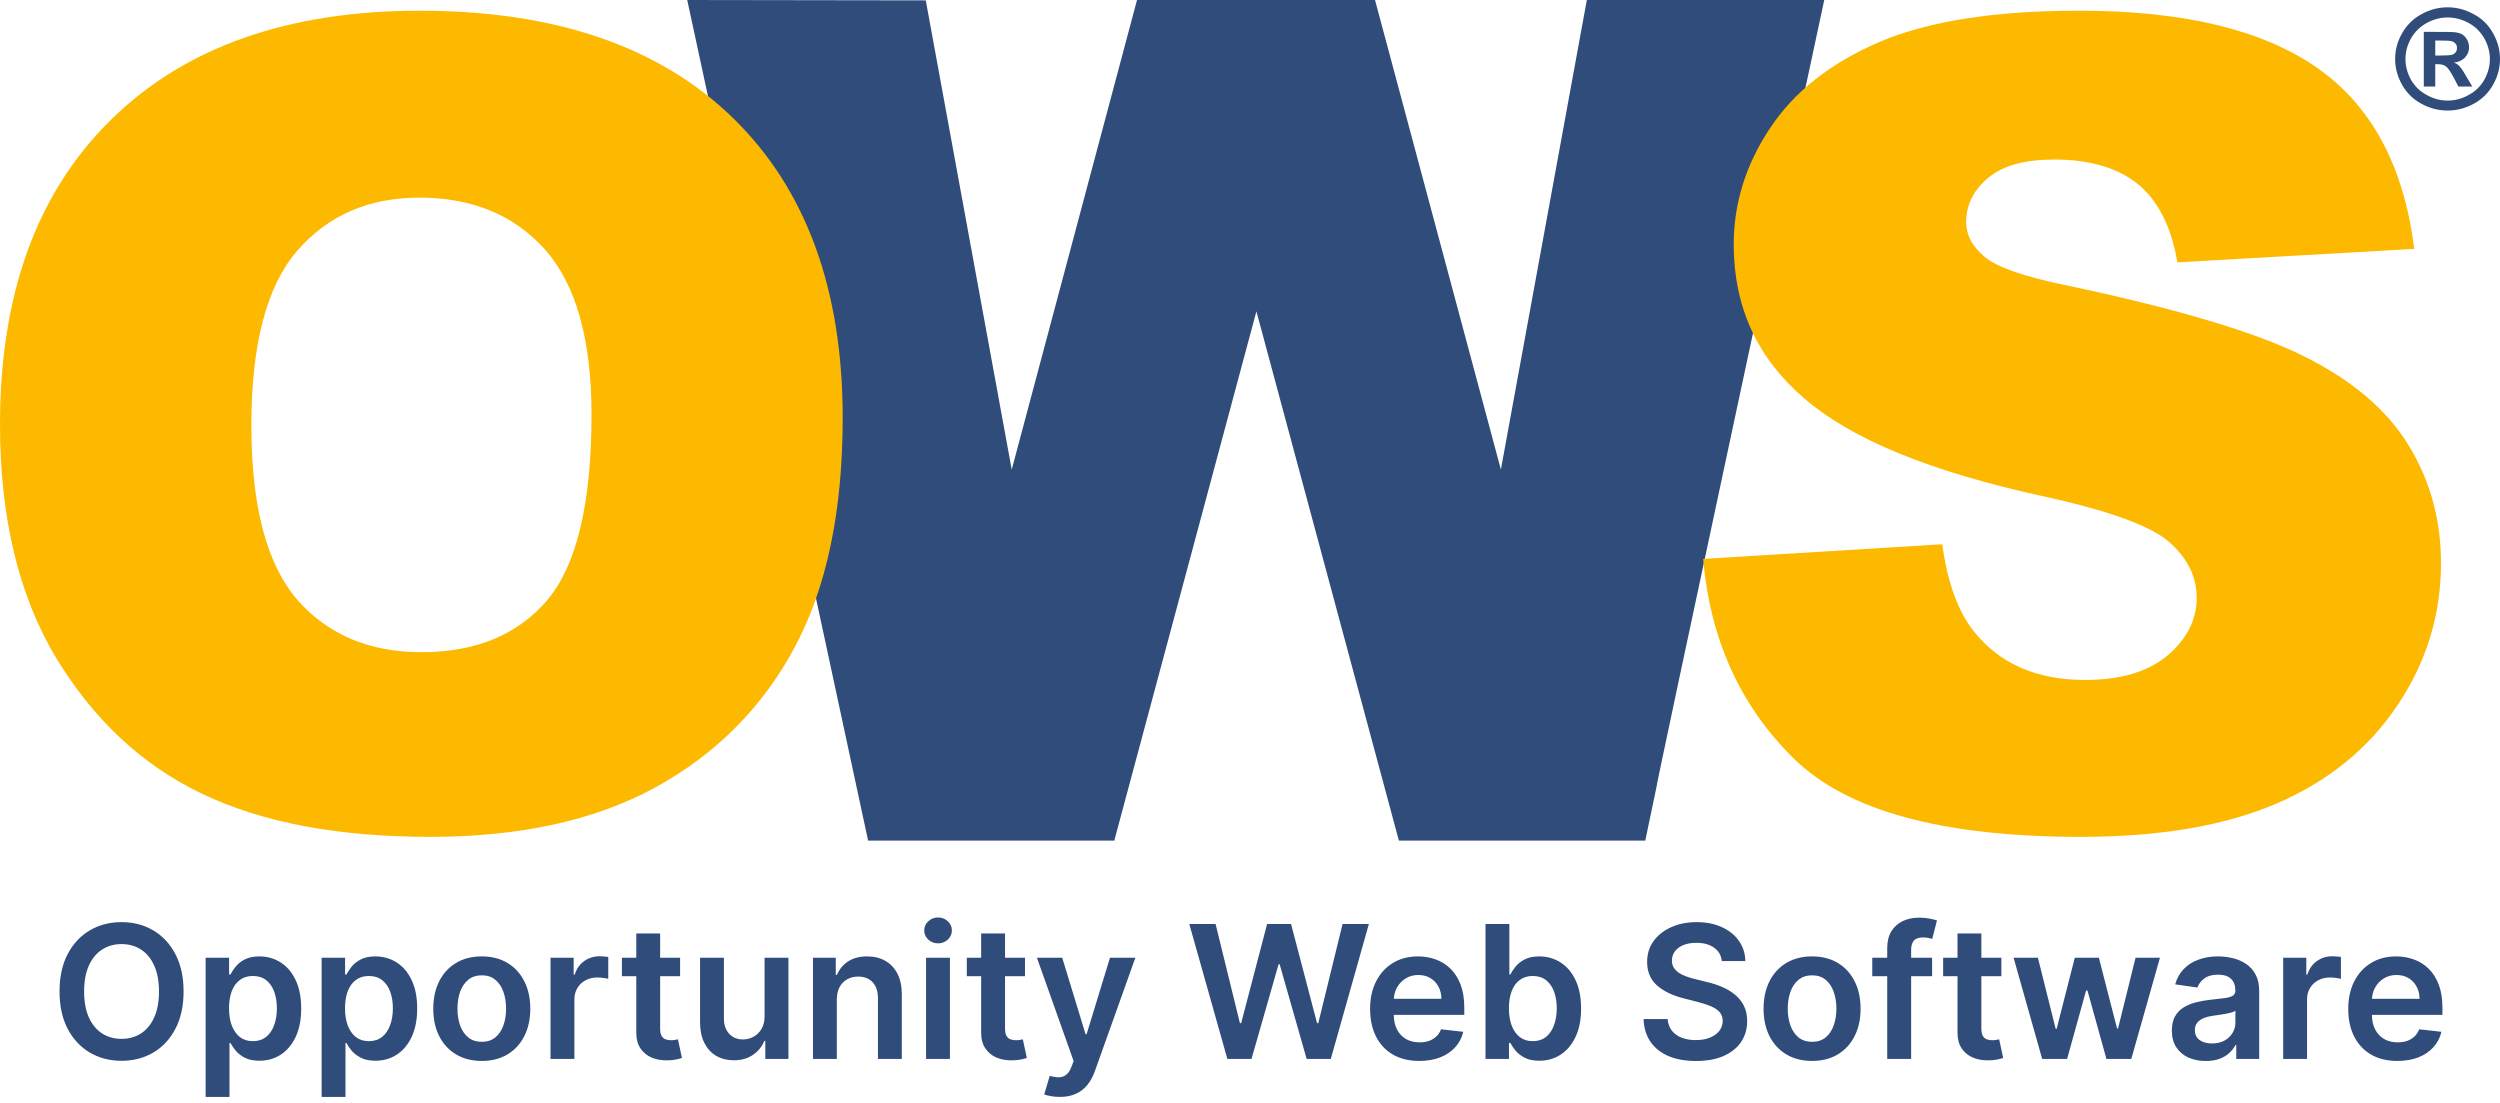
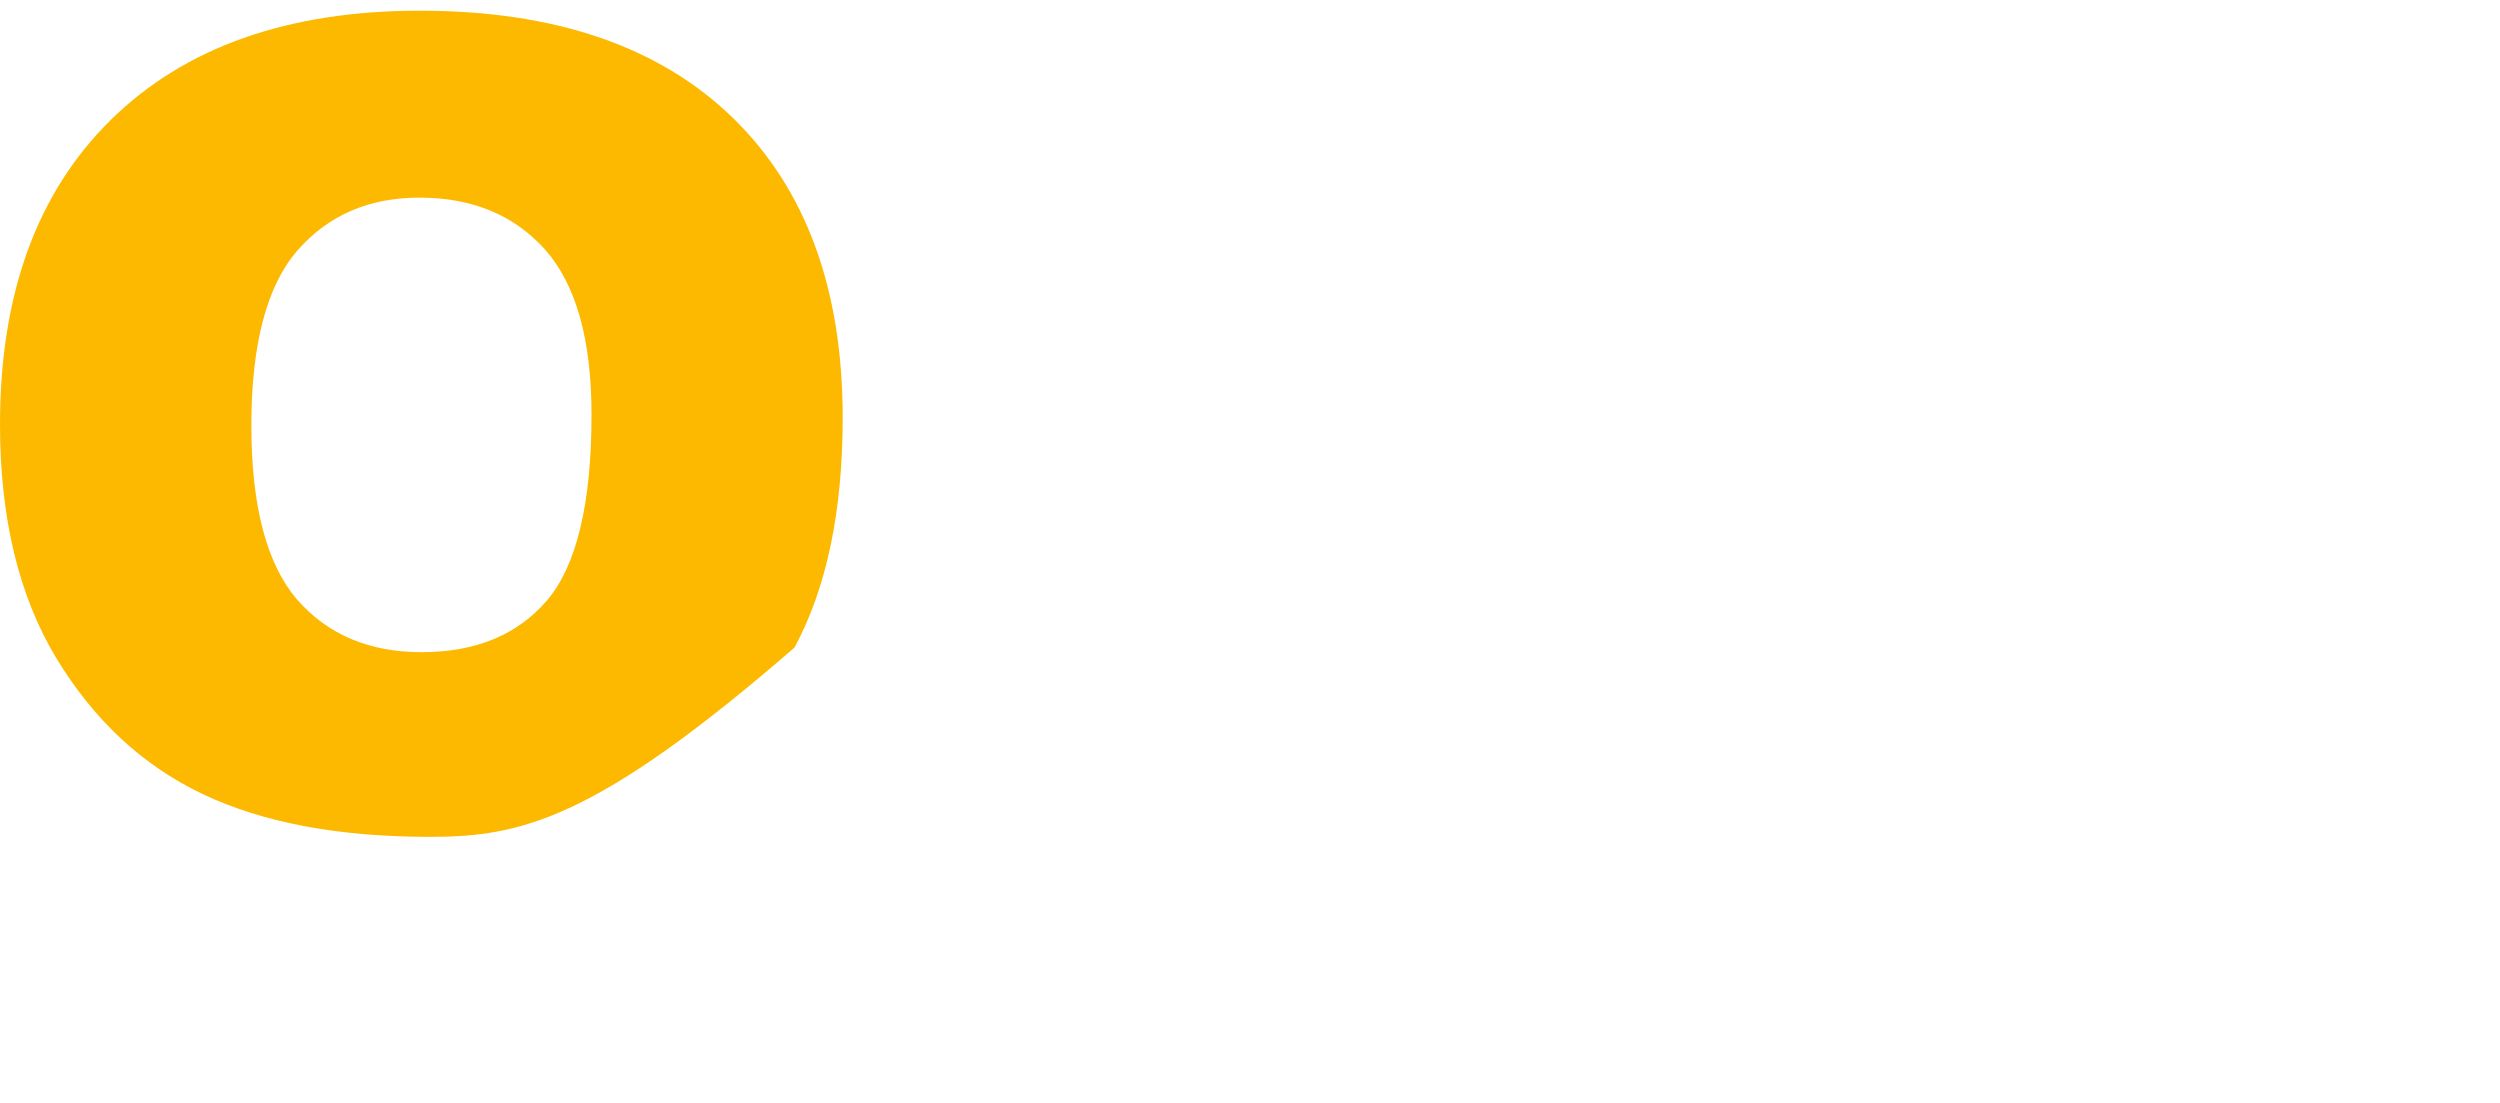
<svg xmlns="http://www.w3.org/2000/svg" width="229" height="101" viewBox="0 0 229 101" fill="none">
-   <path d="M224.206 0.67C225.028 0.67 225.816 0.877 226.568 1.289C227.338 1.685 227.933 2.269 228.353 3.026C228.79 3.782 229 4.573 229 5.398C229 6.223 228.79 7.014 228.37 7.753C227.95 8.51 227.355 9.094 226.586 9.507C225.833 9.919 225.028 10.126 224.206 10.126C223.366 10.126 222.562 9.919 221.809 9.507C221.039 9.094 220.445 8.51 220.025 7.753C219.605 7.014 219.395 6.223 219.395 5.398C219.395 4.573 219.605 3.782 220.042 3.026C220.48 2.269 221.074 1.685 221.827 1.289C222.579 0.877 223.366 0.67 224.206 0.67ZM224.206 1.599C223.541 1.599 222.912 1.771 222.299 2.097C221.704 2.424 221.214 2.888 220.865 3.49C220.515 4.109 220.34 4.745 220.34 5.398C220.34 6.068 220.515 6.705 220.847 7.306C221.197 7.908 221.669 8.372 222.282 8.699C222.894 9.043 223.541 9.214 224.206 9.214C224.871 9.214 225.518 9.043 226.131 8.699C226.743 8.372 227.215 7.908 227.565 7.306C227.898 6.705 228.073 6.068 228.073 5.398C228.073 4.745 227.898 4.109 227.548 3.49C227.198 2.888 226.726 2.424 226.113 2.097C225.501 1.771 224.871 1.599 224.206 1.599ZM222.019 7.925V2.922H223.069C224.031 2.922 224.574 2.922 224.696 2.94C225.028 2.957 225.308 3.026 225.501 3.129C225.693 3.232 225.851 3.404 225.973 3.61C226.096 3.834 226.166 4.074 226.166 4.332C226.166 4.693 226.043 5.003 225.798 5.261C225.571 5.518 225.221 5.673 224.784 5.742C224.941 5.793 225.063 5.862 225.151 5.931C225.238 6 225.343 6.12 225.483 6.309C225.536 6.361 225.658 6.567 225.868 6.928L226.463 7.925H225.186L224.766 7.117C224.469 6.567 224.241 6.223 224.049 6.086C223.856 5.948 223.629 5.879 223.331 5.879H223.069V7.925H222.019ZM223.069 5.089H223.489C224.084 5.089 224.451 5.054 224.591 5.02C224.749 4.968 224.854 4.899 224.941 4.779C225.028 4.659 225.063 4.538 225.063 4.401C225.063 4.246 225.028 4.126 224.941 4.023C224.854 3.902 224.749 3.834 224.591 3.782C224.451 3.73 224.066 3.713 223.489 3.713H223.069V5.089Z" fill="#304C7A" />
-   <path fill-rule="evenodd" clip-rule="evenodd" d="M62.949 0L84.801 0.034L64.909 9.077L62.949 0ZM84.801 0.034L92.674 43.013L104.151 0H125.951L137.481 43.013L145.354 0H167.101C164.581 11.845 151.599 72.324 151.704 72.238L139.667 77H128.138L115.086 28.52L102.069 77H79.518L64.909 9.077L84.801 0.034ZM151.704 72.238L150.707 77H139.667L151.704 72.238Z" fill="#304C7A" />
-   <path fill-rule="evenodd" clip-rule="evenodd" d="M156.008 51.196L177.913 49.855C178.385 53.345 179.347 56.01 180.817 57.849C183.179 60.806 186.573 62.284 190.982 62.284C194.254 62.284 196.791 61.528 198.575 60.015C200.342 58.502 201.217 56.749 201.217 54.755C201.217 52.863 200.395 51.144 198.698 49.649C197.001 48.153 193.081 46.743 186.906 45.402C176.811 43.185 169.602 40.228 165.316 36.532C160.977 32.836 158.808 28.125 158.808 22.4C158.808 18.636 159.91 15.077 162.132 11.742C164.354 8.389 167.678 5.776 172.139 3.851C176.601 1.943 182.707 0.98 190.457 0.98C199.975 0.98 207.235 2.716 212.239 6.206C217.225 9.679 220.2 15.214 221.144 22.796L199.45 24.034C198.89 20.75 197.665 18.343 195.811 16.848C193.974 15.369 191.419 14.613 188.183 14.613C185.488 14.613 183.476 15.163 182.129 16.28C180.782 17.398 180.1 18.756 180.1 20.355C180.1 21.524 180.66 22.555 181.762 23.501C182.864 24.463 185.418 25.357 189.495 26.183C199.555 28.314 206.763 30.48 211.102 32.664C215.458 34.847 218.643 37.529 220.62 40.778C222.597 43.993 223.594 47.603 223.594 51.608C223.594 56.302 222.264 60.634 219.622 64.588C216.98 68.542 213.289 71.55 208.548 73.596C203.806 75.642 197.823 76.656 190.615 76.656C177.948 76.656 169.182 74.284 164.301 69.47C159.42 64.674 156.656 58.605 156.008 51.196Z" fill="#FCB900" />
-   <path fill-rule="evenodd" clip-rule="evenodd" d="M23.024 38.973C23.024 46.365 24.424 51.66 27.206 54.909C30.005 58.124 33.819 59.74 38.613 59.74C43.564 59.74 47.396 58.158 50.107 54.995C52.802 51.832 54.184 46.159 54.184 37.976C54.184 31.082 52.749 26.045 49.932 22.865C47.098 19.701 43.267 18.103 38.42 18.103C33.784 18.103 30.058 19.718 27.241 22.951C24.441 26.165 23.024 31.529 23.024 38.973ZM0 38.87C0 26.922 3.394 17.621 10.165 10.968C16.936 4.315 26.383 0.98 38.455 0.98C50.86 0.98 60.412 4.264 67.131 10.796C73.832 17.329 77.191 26.492 77.191 38.268C77.191 46.829 75.721 53.843 72.782 59.31C69.86 64.777 65.626 69.04 60.08 72.1C54.534 75.143 47.658 76.656 39.383 76.656C30.985 76.656 24.039 75.35 18.528 72.719C13.017 70.089 8.573 65.929 5.126 60.239C1.715 54.548 0 47.414 0 38.87Z" fill="#FCB900" />
-   <path d="M16.815 90.818C16.815 92.15 16.565 93.291 16.066 94.241C15.571 95.187 14.895 95.911 14.038 96.414C13.185 96.918 12.217 97.169 11.134 97.169C10.052 97.169 9.082 96.918 8.224 96.414C7.371 95.907 6.695 95.181 6.196 94.235C5.701 93.285 5.453 92.146 5.453 90.818C5.453 89.486 5.701 88.347 6.196 87.401C6.695 86.451 7.371 85.725 8.224 85.222C9.082 84.719 10.052 84.467 11.134 84.467C12.217 84.467 13.185 84.719 14.038 85.222C14.895 85.725 15.571 86.451 16.066 87.401C16.565 88.347 16.815 89.486 16.815 90.818ZM14.563 90.818C14.563 89.88 14.416 89.09 14.122 88.446C13.833 87.798 13.43 87.309 12.915 86.979C12.4 86.645 11.806 86.478 11.134 86.478C10.462 86.478 9.868 86.645 9.353 86.979C8.838 87.309 8.434 87.798 8.14 88.446C7.85 89.09 7.705 89.88 7.705 90.818C7.705 91.756 7.85 92.549 8.14 93.197C8.434 93.841 8.838 94.33 9.353 94.664C9.868 94.994 10.462 95.159 11.134 95.159C11.806 95.159 12.4 94.994 12.915 94.664C13.43 94.33 13.833 93.841 14.122 93.197C14.416 92.549 14.563 91.756 14.563 90.818ZM18.836 100.477V87.727H20.985V89.261H21.112C21.224 89.035 21.383 88.796 21.589 88.542C21.794 88.285 22.072 88.065 22.422 87.884C22.772 87.699 23.219 87.606 23.762 87.606C24.478 87.606 25.124 87.79 25.7 88.156C26.279 88.518 26.738 89.055 27.076 89.768C27.418 90.476 27.589 91.345 27.589 92.376C27.589 93.394 27.422 94.259 27.088 94.972C26.754 95.684 26.299 96.227 25.724 96.602C25.148 96.976 24.496 97.163 23.768 97.163C23.237 97.163 22.796 97.075 22.446 96.897C22.096 96.72 21.814 96.507 21.601 96.257C21.391 96.004 21.228 95.764 21.112 95.539H21.021V100.477H18.836ZM20.979 92.364C20.979 92.963 21.063 93.489 21.232 93.939C21.405 94.39 21.653 94.742 21.975 94.996C22.301 95.245 22.695 95.37 23.158 95.37C23.641 95.37 24.046 95.241 24.372 94.984C24.698 94.722 24.943 94.366 25.108 93.915C25.277 93.46 25.362 92.943 25.362 92.364C25.362 91.788 25.279 91.277 25.114 90.83C24.949 90.383 24.704 90.033 24.378 89.78C24.052 89.526 23.645 89.4 23.158 89.4C22.691 89.4 22.295 89.522 21.969 89.768C21.643 90.013 21.395 90.357 21.226 90.8C21.061 91.243 20.979 91.764 20.979 92.364ZM29.461 100.477V87.727H31.61V89.261H31.737C31.849 89.035 32.008 88.796 32.214 88.542C32.419 88.285 32.697 88.065 33.047 87.884C33.397 87.699 33.844 87.606 34.387 87.606C35.103 87.606 35.749 87.79 36.325 88.156C36.904 88.518 37.363 89.055 37.701 89.768C38.043 90.476 38.214 91.345 38.214 92.376C38.214 93.394 38.047 94.259 37.713 94.972C37.379 95.684 36.924 96.227 36.349 96.602C35.773 96.976 35.121 97.163 34.393 97.163C33.862 97.163 33.421 97.075 33.071 96.897C32.721 96.72 32.439 96.507 32.226 96.257C32.016 96.004 31.853 95.764 31.737 95.539H31.646V100.477H29.461ZM31.604 92.364C31.604 92.963 31.688 93.489 31.857 93.939C32.031 94.39 32.278 94.742 32.6 94.996C32.926 95.245 33.32 95.37 33.783 95.37C34.266 95.37 34.671 95.241 34.997 94.984C35.323 94.722 35.568 94.366 35.733 93.915C35.902 93.46 35.987 92.943 35.987 92.364C35.987 91.788 35.904 91.277 35.739 90.83C35.574 90.383 35.329 90.033 35.003 89.78C34.677 89.526 34.27 89.4 33.783 89.4C33.316 89.4 32.92 89.522 32.594 89.768C32.268 90.013 32.02 90.357 31.851 90.8C31.686 91.243 31.604 91.764 31.604 92.364ZM44.13 97.181C43.225 97.181 42.44 96.982 41.776 96.584C41.112 96.185 40.597 95.628 40.231 94.911C39.868 94.195 39.687 93.358 39.687 92.4C39.687 91.442 39.868 90.603 40.231 89.882C40.597 89.162 41.112 88.603 41.776 88.204C42.44 87.806 43.225 87.606 44.13 87.606C45.036 87.606 45.821 87.806 46.485 88.204C47.149 88.603 47.662 89.162 48.024 89.882C48.391 90.603 48.574 91.442 48.574 92.4C48.574 93.358 48.391 94.195 48.024 94.911C47.662 95.628 47.149 96.185 46.485 96.584C45.821 96.982 45.036 97.181 44.13 97.181ZM44.143 95.43C44.634 95.43 45.044 95.296 45.374 95.026C45.704 94.752 45.95 94.386 46.111 93.927C46.276 93.468 46.358 92.957 46.358 92.394C46.358 91.826 46.276 91.313 46.111 90.854C45.95 90.392 45.704 90.023 45.374 89.75C45.044 89.476 44.634 89.339 44.143 89.339C43.639 89.339 43.221 89.476 42.887 89.75C42.557 90.023 42.309 90.392 42.144 90.854C41.983 91.313 41.903 91.826 41.903 92.394C41.903 92.957 41.983 93.468 42.144 93.927C42.309 94.386 42.557 94.752 42.887 95.026C43.221 95.296 43.639 95.43 44.143 95.43ZM50.428 97V87.727H52.547V89.273H52.644C52.813 88.737 53.103 88.325 53.513 88.035C53.928 87.741 54.401 87.594 54.932 87.594C55.053 87.594 55.188 87.6 55.337 87.613C55.489 87.621 55.616 87.635 55.717 87.655V89.665C55.624 89.633 55.477 89.605 55.276 89.581C55.079 89.552 54.888 89.538 54.703 89.538C54.304 89.538 53.946 89.625 53.628 89.798C53.314 89.967 53.067 90.202 52.886 90.504C52.705 90.806 52.614 91.154 52.614 91.549V97H50.428ZM62.297 87.727V89.418H56.967V87.727H62.297ZM58.283 85.506H60.468V94.211C60.468 94.505 60.512 94.73 60.601 94.887C60.693 95.04 60.814 95.145 60.963 95.201C61.112 95.257 61.277 95.285 61.458 95.285C61.595 95.285 61.72 95.275 61.832 95.255C61.949 95.235 62.038 95.217 62.098 95.201L62.466 96.909C62.349 96.95 62.182 96.994 61.965 97.042C61.752 97.091 61.49 97.119 61.18 97.127C60.633 97.143 60.14 97.06 59.701 96.879C59.263 96.694 58.914 96.408 58.657 96.022C58.403 95.636 58.279 95.153 58.283 94.573V85.506ZM70.035 93.1V87.727H72.22V97H70.101V95.352H70.005C69.796 95.871 69.451 96.296 68.972 96.626C68.498 96.956 67.912 97.121 67.216 97.121C66.608 97.121 66.071 96.986 65.604 96.716C65.141 96.443 64.779 96.046 64.517 95.527C64.256 95.004 64.125 94.372 64.125 93.631V87.727H66.31V93.293C66.31 93.881 66.471 94.348 66.793 94.694C67.115 95.04 67.538 95.213 68.061 95.213C68.383 95.213 68.695 95.135 68.997 94.978C69.299 94.821 69.546 94.587 69.739 94.277C69.936 93.963 70.035 93.571 70.035 93.1ZM76.653 91.567V97H74.468V87.727H76.556V89.303H76.665C76.878 88.784 77.218 88.371 77.685 88.065C78.156 87.76 78.738 87.606 79.43 87.606C80.07 87.606 80.627 87.743 81.102 88.017C81.581 88.291 81.951 88.687 82.213 89.206C82.479 89.725 82.609 90.355 82.605 91.096V97H80.42V91.434C80.42 90.814 80.259 90.329 79.937 89.979C79.619 89.629 79.178 89.454 78.615 89.454C78.233 89.454 77.892 89.538 77.595 89.707C77.301 89.872 77.07 90.112 76.9 90.426C76.736 90.74 76.653 91.12 76.653 91.567ZM84.827 97V87.727H87.012V97H84.827ZM85.926 86.411C85.58 86.411 85.282 86.296 85.032 86.067C84.783 85.834 84.658 85.554 84.658 85.228C84.658 84.898 84.783 84.618 85.032 84.389C85.282 84.155 85.58 84.039 85.926 84.039C86.276 84.039 86.574 84.155 86.819 84.389C87.069 84.618 87.193 84.898 87.193 85.228C87.193 85.554 87.069 85.834 86.819 86.067C86.574 86.296 86.276 86.411 85.926 86.411ZM93.89 87.727V89.418H88.559V87.727H93.89ZM89.875 85.506H92.061V94.211C92.061 94.505 92.105 94.73 92.194 94.887C92.286 95.04 92.407 95.145 92.556 95.201C92.705 95.257 92.87 95.285 93.051 95.285C93.188 95.285 93.312 95.275 93.425 95.255C93.542 95.235 93.63 95.217 93.691 95.201L94.059 96.909C93.942 96.95 93.775 96.994 93.558 97.042C93.345 97.091 93.083 97.119 92.773 97.127C92.226 97.143 91.733 97.06 91.294 96.879C90.855 96.694 90.507 96.408 90.25 96.022C89.996 95.636 89.871 95.153 89.875 94.573V85.506ZM97.076 100.477C96.778 100.477 96.502 100.453 96.249 100.405C95.999 100.361 95.8 100.308 95.651 100.248L96.158 98.546C96.476 98.638 96.76 98.682 97.01 98.678C97.259 98.674 97.478 98.596 97.668 98.443C97.861 98.294 98.024 98.044 98.156 97.694L98.344 97.193L94.981 87.727H97.299L99.436 94.73H99.533L101.676 87.727H104L100.288 98.123C100.114 98.614 99.885 99.034 99.599 99.385C99.314 99.739 98.963 100.008 98.549 100.194C98.138 100.383 97.647 100.477 97.076 100.477ZM112.428 97L108.938 84.636H111.347L113.575 93.722H113.69L116.068 84.636H118.26L120.644 93.728H120.753L122.98 84.636H125.389L121.9 97H119.69L117.215 88.325H117.119L114.637 97H112.428ZM130.004 97.181C129.075 97.181 128.272 96.988 127.596 96.602C126.924 96.211 126.406 95.66 126.044 94.947C125.682 94.231 125.501 93.388 125.501 92.418C125.501 91.464 125.682 90.627 126.044 89.907C126.41 89.182 126.921 88.619 127.578 88.216C128.234 87.81 129.004 87.606 129.89 87.606C130.461 87.606 131 87.699 131.508 87.884C132.019 88.065 132.469 88.347 132.86 88.729C133.254 89.112 133.564 89.599 133.79 90.19C134.015 90.778 134.128 91.478 134.128 92.291V92.961H126.527V91.488H132.033C132.029 91.07 131.938 90.697 131.761 90.371C131.584 90.041 131.337 89.782 131.019 89.593C130.705 89.403 130.338 89.309 129.92 89.309C129.473 89.309 129.081 89.418 128.743 89.635C128.405 89.848 128.141 90.13 127.952 90.48C127.767 90.826 127.672 91.207 127.668 91.621V92.907C127.668 93.446 127.767 93.909 127.964 94.296C128.161 94.678 128.437 94.972 128.791 95.177C129.145 95.378 129.56 95.479 130.035 95.479C130.352 95.479 130.64 95.434 130.898 95.346C131.155 95.253 131.379 95.118 131.568 94.941C131.757 94.764 131.9 94.545 131.997 94.283L134.037 94.513C133.908 95.052 133.663 95.523 133.301 95.925C132.942 96.324 132.484 96.634 131.924 96.855C131.365 97.072 130.725 97.181 130.004 97.181ZM136.073 97V84.636H138.258V89.261H138.349C138.462 89.035 138.621 88.796 138.826 88.542C139.031 88.285 139.309 88.065 139.659 87.884C140.009 87.699 140.456 87.606 140.999 87.606C141.715 87.606 142.361 87.79 142.937 88.156C143.517 88.518 143.975 89.055 144.313 89.768C144.655 90.476 144.827 91.345 144.827 92.376C144.827 93.394 144.66 94.259 144.325 94.972C143.991 95.684 143.537 96.227 142.961 96.602C142.386 96.976 141.734 97.163 141.005 97.163C140.474 97.163 140.033 97.075 139.683 96.897C139.333 96.72 139.051 96.507 138.838 96.257C138.629 96.004 138.466 95.764 138.349 95.539H138.222V97H136.073ZM138.216 92.364C138.216 92.963 138.301 93.489 138.47 93.939C138.643 94.39 138.89 94.742 139.212 94.996C139.538 95.245 139.933 95.37 140.395 95.37C140.878 95.37 141.283 95.241 141.609 94.984C141.935 94.722 142.18 94.366 142.345 93.915C142.514 93.46 142.599 92.943 142.599 92.364C142.599 91.788 142.516 91.277 142.351 90.83C142.186 90.383 141.941 90.033 141.615 89.78C141.289 89.526 140.882 89.4 140.395 89.4C139.929 89.4 139.532 89.522 139.206 89.768C138.88 90.013 138.633 90.357 138.464 90.8C138.299 91.243 138.216 91.764 138.216 92.364ZM157.717 88.035C157.661 87.508 157.423 87.097 157.005 86.804C156.59 86.51 156.051 86.363 155.387 86.363C154.92 86.363 154.519 86.433 154.185 86.574C153.851 86.715 153.596 86.906 153.419 87.148C153.242 87.389 153.151 87.665 153.147 87.975C153.147 88.232 153.205 88.456 153.322 88.645C153.443 88.834 153.606 88.995 153.811 89.128C154.016 89.257 154.244 89.365 154.493 89.454C154.743 89.542 154.994 89.617 155.248 89.677L156.407 89.967C156.874 90.076 157.322 90.222 157.753 90.408C158.188 90.593 158.576 90.826 158.918 91.108C159.264 91.39 159.538 91.73 159.739 92.128C159.94 92.527 160.041 92.993 160.041 93.529C160.041 94.253 159.856 94.891 159.486 95.442C159.115 95.99 158.58 96.418 157.88 96.728C157.184 97.034 156.34 97.187 155.35 97.187C154.389 97.187 153.553 97.038 152.845 96.74C152.141 96.443 151.589 96.008 151.191 95.436C150.797 94.865 150.583 94.169 150.551 93.348H152.755C152.787 93.778 152.92 94.136 153.153 94.422C153.386 94.708 153.69 94.921 154.065 95.062C154.443 95.203 154.865 95.273 155.332 95.273C155.819 95.273 156.246 95.201 156.612 95.056C156.982 94.907 157.272 94.702 157.481 94.44C157.691 94.175 157.797 93.865 157.801 93.511C157.797 93.189 157.703 92.923 157.518 92.714C157.333 92.501 157.073 92.323 156.739 92.183C156.409 92.038 156.023 91.909 155.58 91.796L154.173 91.434C153.155 91.172 152.35 90.776 151.758 90.245C151.171 89.709 150.877 88.999 150.877 88.114C150.877 87.385 151.074 86.747 151.469 86.2C151.867 85.653 152.408 85.228 153.093 84.926C153.777 84.62 154.552 84.467 155.417 84.467C156.294 84.467 157.063 84.62 157.723 84.926C158.387 85.228 158.908 85.649 159.286 86.188C159.665 86.723 159.86 87.339 159.872 88.035H157.717ZM165.986 97.181C165.08 97.181 164.296 96.982 163.632 96.584C162.968 96.185 162.452 95.628 162.086 94.911C161.724 94.195 161.543 93.358 161.543 92.4C161.543 91.442 161.724 90.603 162.086 89.882C162.452 89.162 162.968 88.603 163.632 88.204C164.296 87.806 165.08 87.606 165.986 87.606C166.892 87.606 167.676 87.806 168.34 88.204C169.004 88.603 169.518 89.162 169.88 89.882C170.246 90.603 170.429 91.442 170.429 92.4C170.429 93.358 170.246 94.195 169.88 94.911C169.518 95.628 169.004 96.185 168.34 96.584C167.676 96.982 166.892 97.181 165.986 97.181ZM165.998 95.43C166.489 95.43 166.9 95.296 167.23 95.026C167.56 94.752 167.805 94.386 167.966 93.927C168.131 93.468 168.214 92.957 168.214 92.394C168.214 91.826 168.131 91.313 167.966 90.854C167.805 90.392 167.56 90.023 167.23 89.75C166.9 89.476 166.489 89.339 165.998 89.339C165.495 89.339 165.076 89.476 164.742 89.75C164.412 90.023 164.165 90.392 164 90.854C163.839 91.313 163.758 91.826 163.758 92.394C163.758 92.957 163.839 93.468 164 93.927C164.165 94.386 164.412 94.752 164.742 95.026C165.076 95.296 165.495 95.43 165.998 95.43ZM176.981 87.727V89.418H171.499V87.727H176.981ZM172.87 97V86.852C172.87 86.228 172.998 85.709 173.256 85.294C173.518 84.88 173.868 84.57 174.306 84.365C174.745 84.159 175.232 84.057 175.767 84.057C176.146 84.057 176.482 84.087 176.775 84.147C177.069 84.208 177.287 84.262 177.427 84.31L176.993 86.001C176.9 85.972 176.784 85.944 176.643 85.916C176.502 85.884 176.345 85.868 176.172 85.868C175.765 85.868 175.478 85.966 175.309 86.164C175.143 86.357 175.061 86.635 175.061 86.997V97H172.87ZM183.323 87.727V89.418H177.992V87.727H183.323ZM179.308 85.506H181.493V94.211C181.493 94.505 181.538 94.73 181.626 94.887C181.719 95.04 181.839 95.145 181.988 95.201C182.137 95.257 182.302 95.285 182.483 95.285C182.62 95.285 182.745 95.275 182.858 95.255C182.974 95.235 183.063 95.217 183.123 95.201L183.492 96.909C183.375 96.95 183.208 96.994 182.991 97.042C182.777 97.091 182.516 97.119 182.206 97.127C181.658 97.143 181.165 97.06 180.727 96.879C180.288 96.694 179.94 96.408 179.682 96.022C179.429 95.636 179.304 95.153 179.308 94.573V85.506ZM187.064 97L184.444 87.727H186.672L188.301 94.247H188.386L190.052 87.727H192.256L193.922 94.211H194.012L195.618 87.727H197.852L195.226 97H192.95L191.211 90.734H191.085L189.346 97H187.064ZM202.046 97.187C201.458 97.187 200.929 97.082 200.458 96.873C199.992 96.66 199.621 96.346 199.348 95.931C199.078 95.517 198.943 95.006 198.943 94.398C198.943 93.875 199.04 93.442 199.233 93.1C199.426 92.758 199.69 92.484 200.024 92.279C200.358 92.074 200.734 91.919 201.153 91.814C201.575 91.706 202.012 91.627 202.463 91.579C203.006 91.522 203.447 91.472 203.785 91.428C204.123 91.38 204.368 91.307 204.521 91.211C204.678 91.11 204.757 90.955 204.757 90.746V90.71C204.757 90.255 204.622 89.903 204.352 89.653C204.083 89.403 203.694 89.279 203.187 89.279C202.652 89.279 202.227 89.395 201.913 89.629C201.603 89.862 201.394 90.138 201.285 90.456L199.245 90.166C199.406 89.603 199.672 89.132 200.042 88.754C200.412 88.371 200.865 88.085 201.4 87.896C201.935 87.703 202.527 87.606 203.175 87.606C203.622 87.606 204.066 87.659 204.509 87.763C204.952 87.868 205.356 88.041 205.723 88.283C206.089 88.52 206.383 88.844 206.604 89.255C206.829 89.665 206.942 90.178 206.942 90.794V97H204.841V95.726H204.769C204.636 95.984 204.449 96.225 204.207 96.451C203.97 96.672 203.67 96.851 203.308 96.988C202.95 97.121 202.529 97.187 202.046 97.187ZM202.614 95.581C203.052 95.581 203.433 95.495 203.755 95.322C204.076 95.145 204.324 94.911 204.497 94.621C204.674 94.332 204.763 94.016 204.763 93.674V92.581C204.694 92.637 204.578 92.69 204.413 92.738C204.252 92.786 204.07 92.829 203.869 92.865C203.668 92.901 203.469 92.933 203.272 92.961C203.074 92.99 202.903 93.014 202.758 93.034C202.432 93.078 202.141 93.15 201.883 93.251C201.626 93.352 201.422 93.493 201.273 93.674C201.124 93.851 201.05 94.08 201.05 94.362C201.05 94.764 201.197 95.068 201.491 95.273C201.784 95.479 202.159 95.581 202.614 95.581ZM209.139 97V87.727H211.258V89.273H211.355C211.524 88.737 211.814 88.325 212.224 88.035C212.639 87.741 213.112 87.594 213.643 87.594C213.764 87.594 213.899 87.6 214.047 87.613C214.2 87.621 214.327 87.635 214.428 87.655V89.665C214.335 89.633 214.188 89.605 213.987 89.581C213.79 89.552 213.599 89.538 213.414 89.538C213.015 89.538 212.657 89.625 212.339 89.798C212.025 89.967 211.778 90.202 211.597 90.504C211.415 90.806 211.325 91.154 211.325 91.549V97H209.139ZM219.603 97.181C218.673 97.181 217.87 96.988 217.194 96.602C216.522 96.211 216.005 95.66 215.643 94.947C215.281 94.231 215.099 93.388 215.099 92.418C215.099 91.464 215.281 90.627 215.643 89.907C216.009 89.182 216.52 88.619 217.176 88.216C217.832 87.81 218.603 87.606 219.488 87.606C220.06 87.606 220.599 87.699 221.106 87.884C221.617 88.065 222.068 88.347 222.458 88.729C222.853 89.112 223.163 89.599 223.388 90.19C223.614 90.778 223.726 91.478 223.726 92.291V92.961H216.126V91.488H221.631C221.627 91.07 221.537 90.697 221.36 90.371C221.183 90.041 220.935 89.782 220.617 89.593C220.303 89.403 219.937 89.309 219.518 89.309C219.072 89.309 218.679 89.418 218.341 89.635C218.003 89.848 217.74 90.13 217.55 90.48C217.365 90.826 217.271 91.207 217.267 91.621V92.907C217.267 93.446 217.365 93.909 217.562 94.296C217.76 94.678 218.035 94.972 218.39 95.177C218.744 95.378 219.158 95.479 219.633 95.479C219.951 95.479 220.239 95.434 220.496 95.346C220.754 95.253 220.977 95.118 221.167 94.941C221.356 94.764 221.499 94.545 221.595 94.283L223.636 94.513C223.507 95.052 223.261 95.523 222.899 95.925C222.541 96.324 222.082 96.634 221.523 96.855C220.963 97.072 220.323 97.181 219.603 97.181Z" fill="#304C7A" />
+   <path fill-rule="evenodd" clip-rule="evenodd" d="M23.024 38.973C23.024 46.365 24.424 51.66 27.206 54.909C30.005 58.124 33.819 59.74 38.613 59.74C43.564 59.74 47.396 58.158 50.107 54.995C52.802 51.832 54.184 46.159 54.184 37.976C54.184 31.082 52.749 26.045 49.932 22.865C47.098 19.701 43.267 18.103 38.42 18.103C33.784 18.103 30.058 19.718 27.241 22.951C24.441 26.165 23.024 31.529 23.024 38.973ZM0 38.87C0 26.922 3.394 17.621 10.165 10.968C16.936 4.315 26.383 0.98 38.455 0.98C50.86 0.98 60.412 4.264 67.131 10.796C73.832 17.329 77.191 26.492 77.191 38.268C77.191 46.829 75.721 53.843 72.782 59.31C54.534 75.143 47.658 76.656 39.383 76.656C30.985 76.656 24.039 75.35 18.528 72.719C13.017 70.089 8.573 65.929 5.126 60.239C1.715 54.548 0 47.414 0 38.87Z" fill="#FCB900" />
</svg>